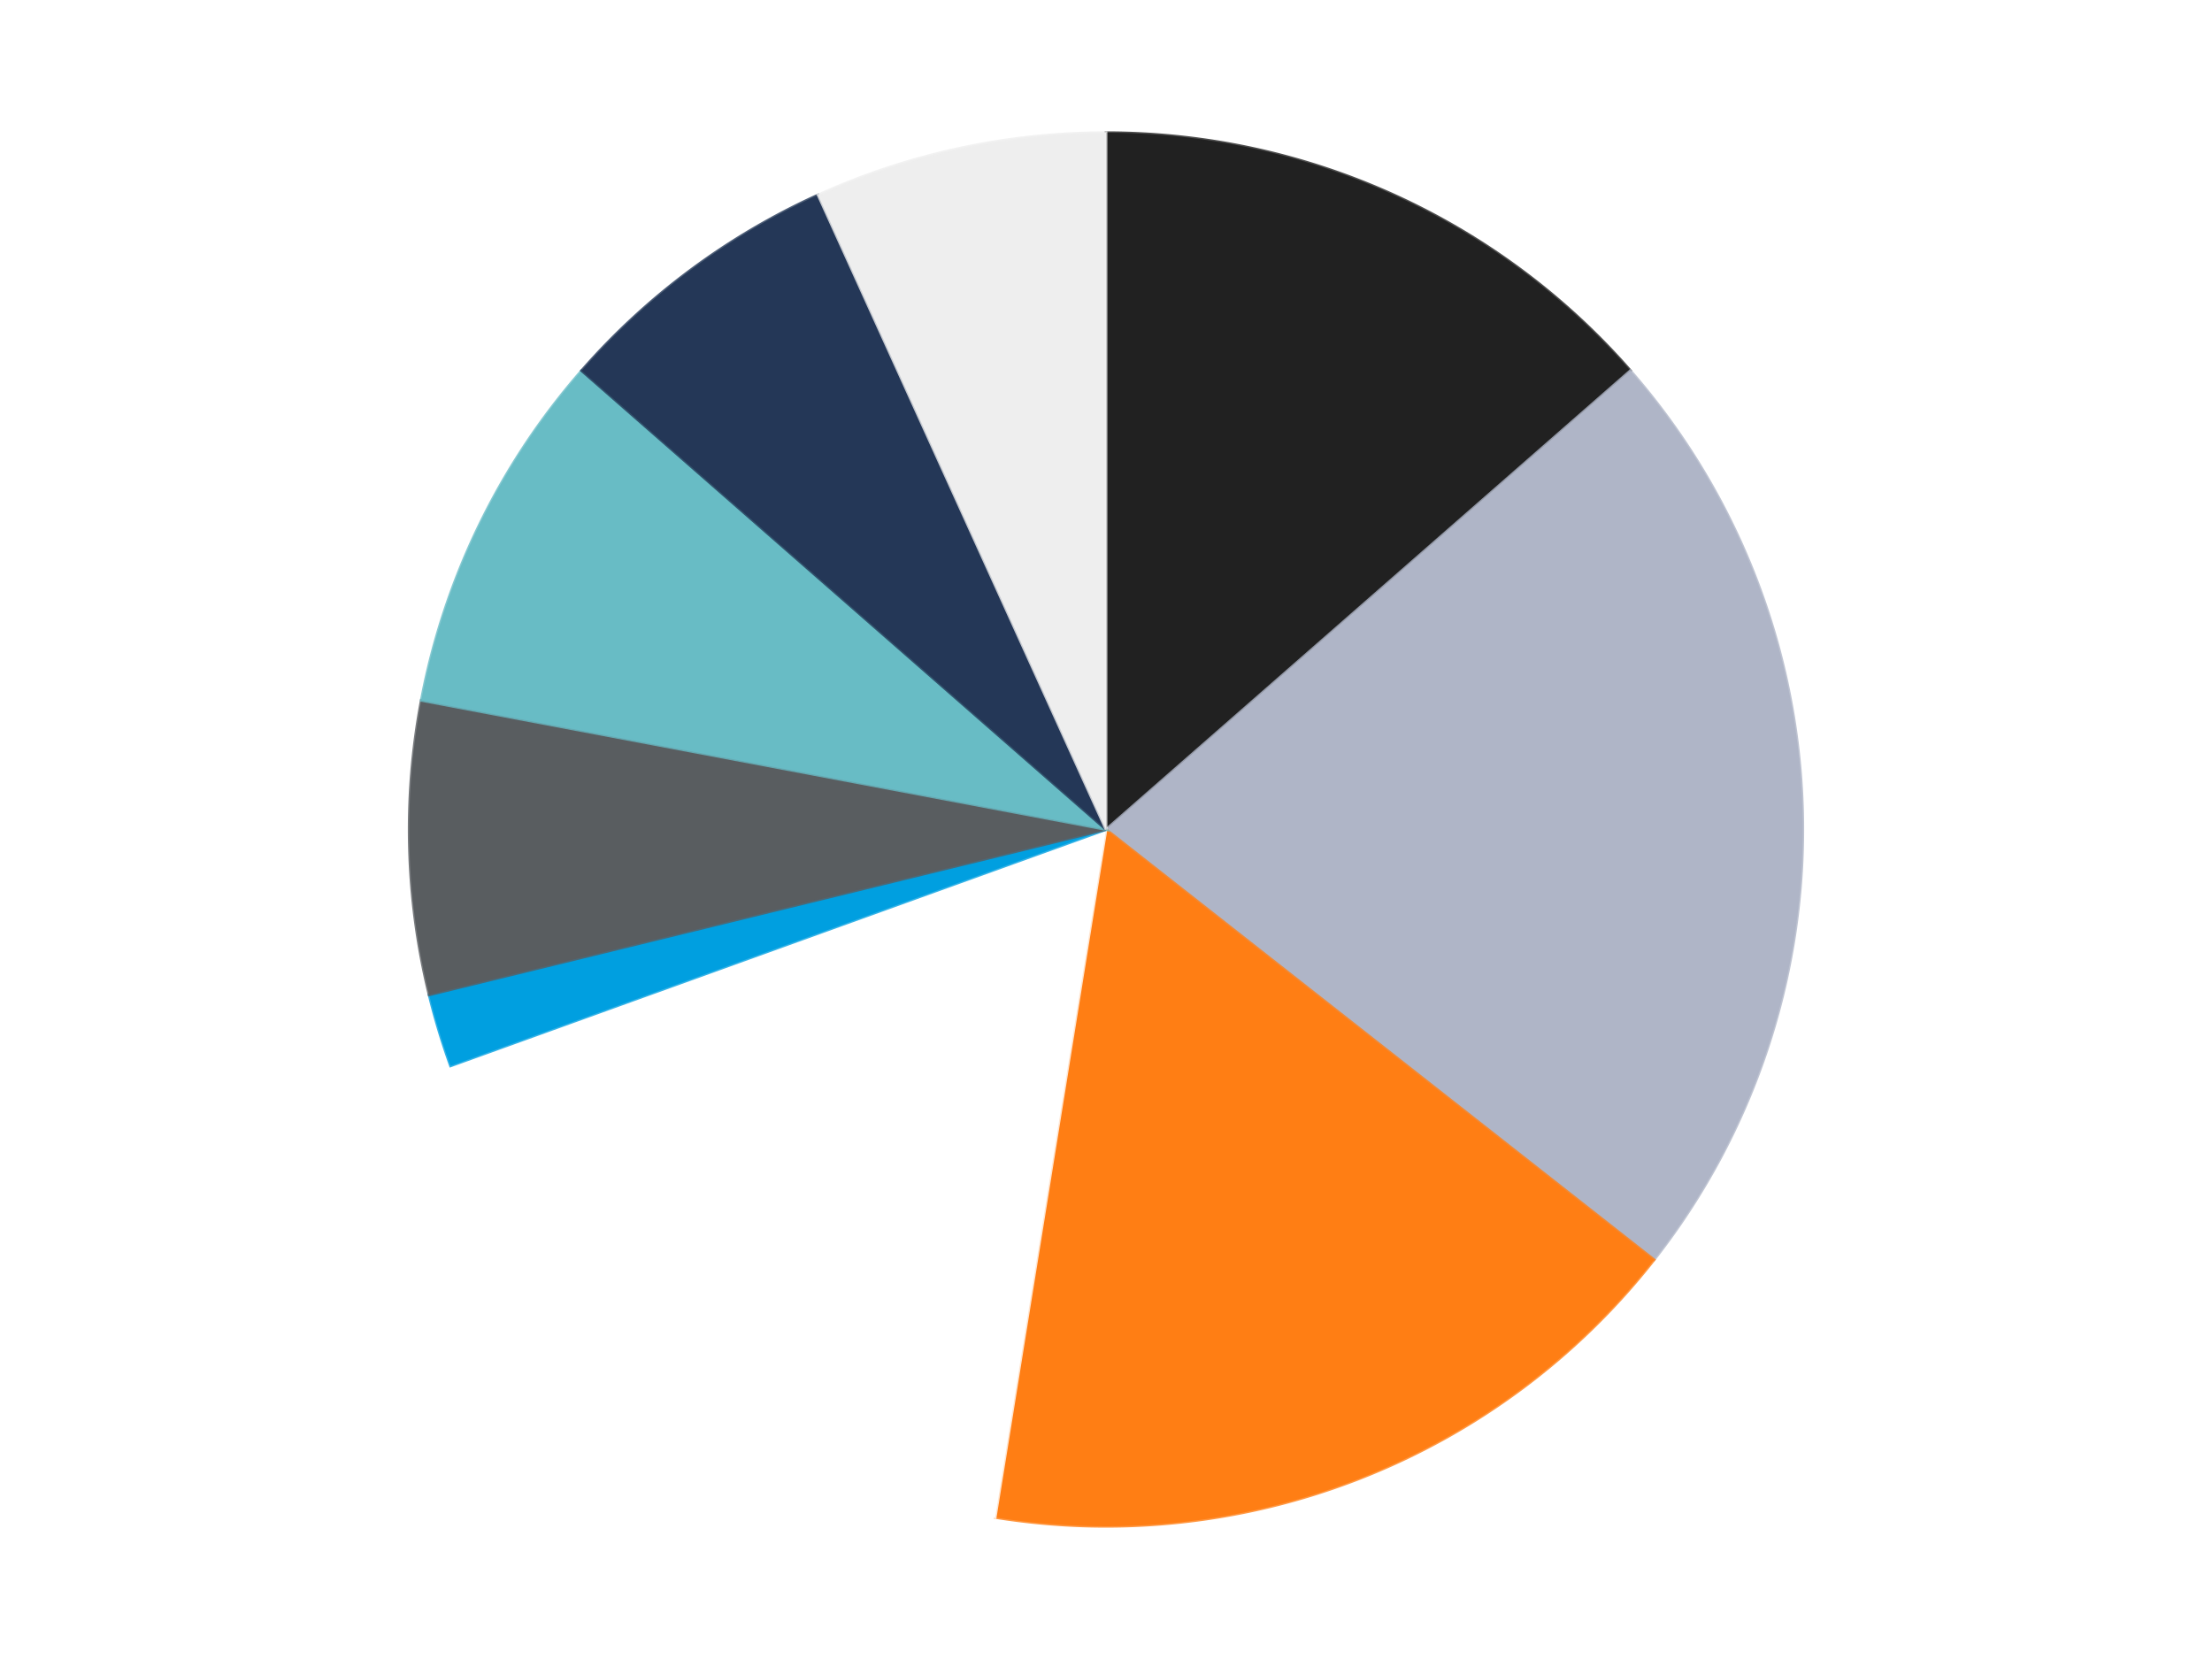
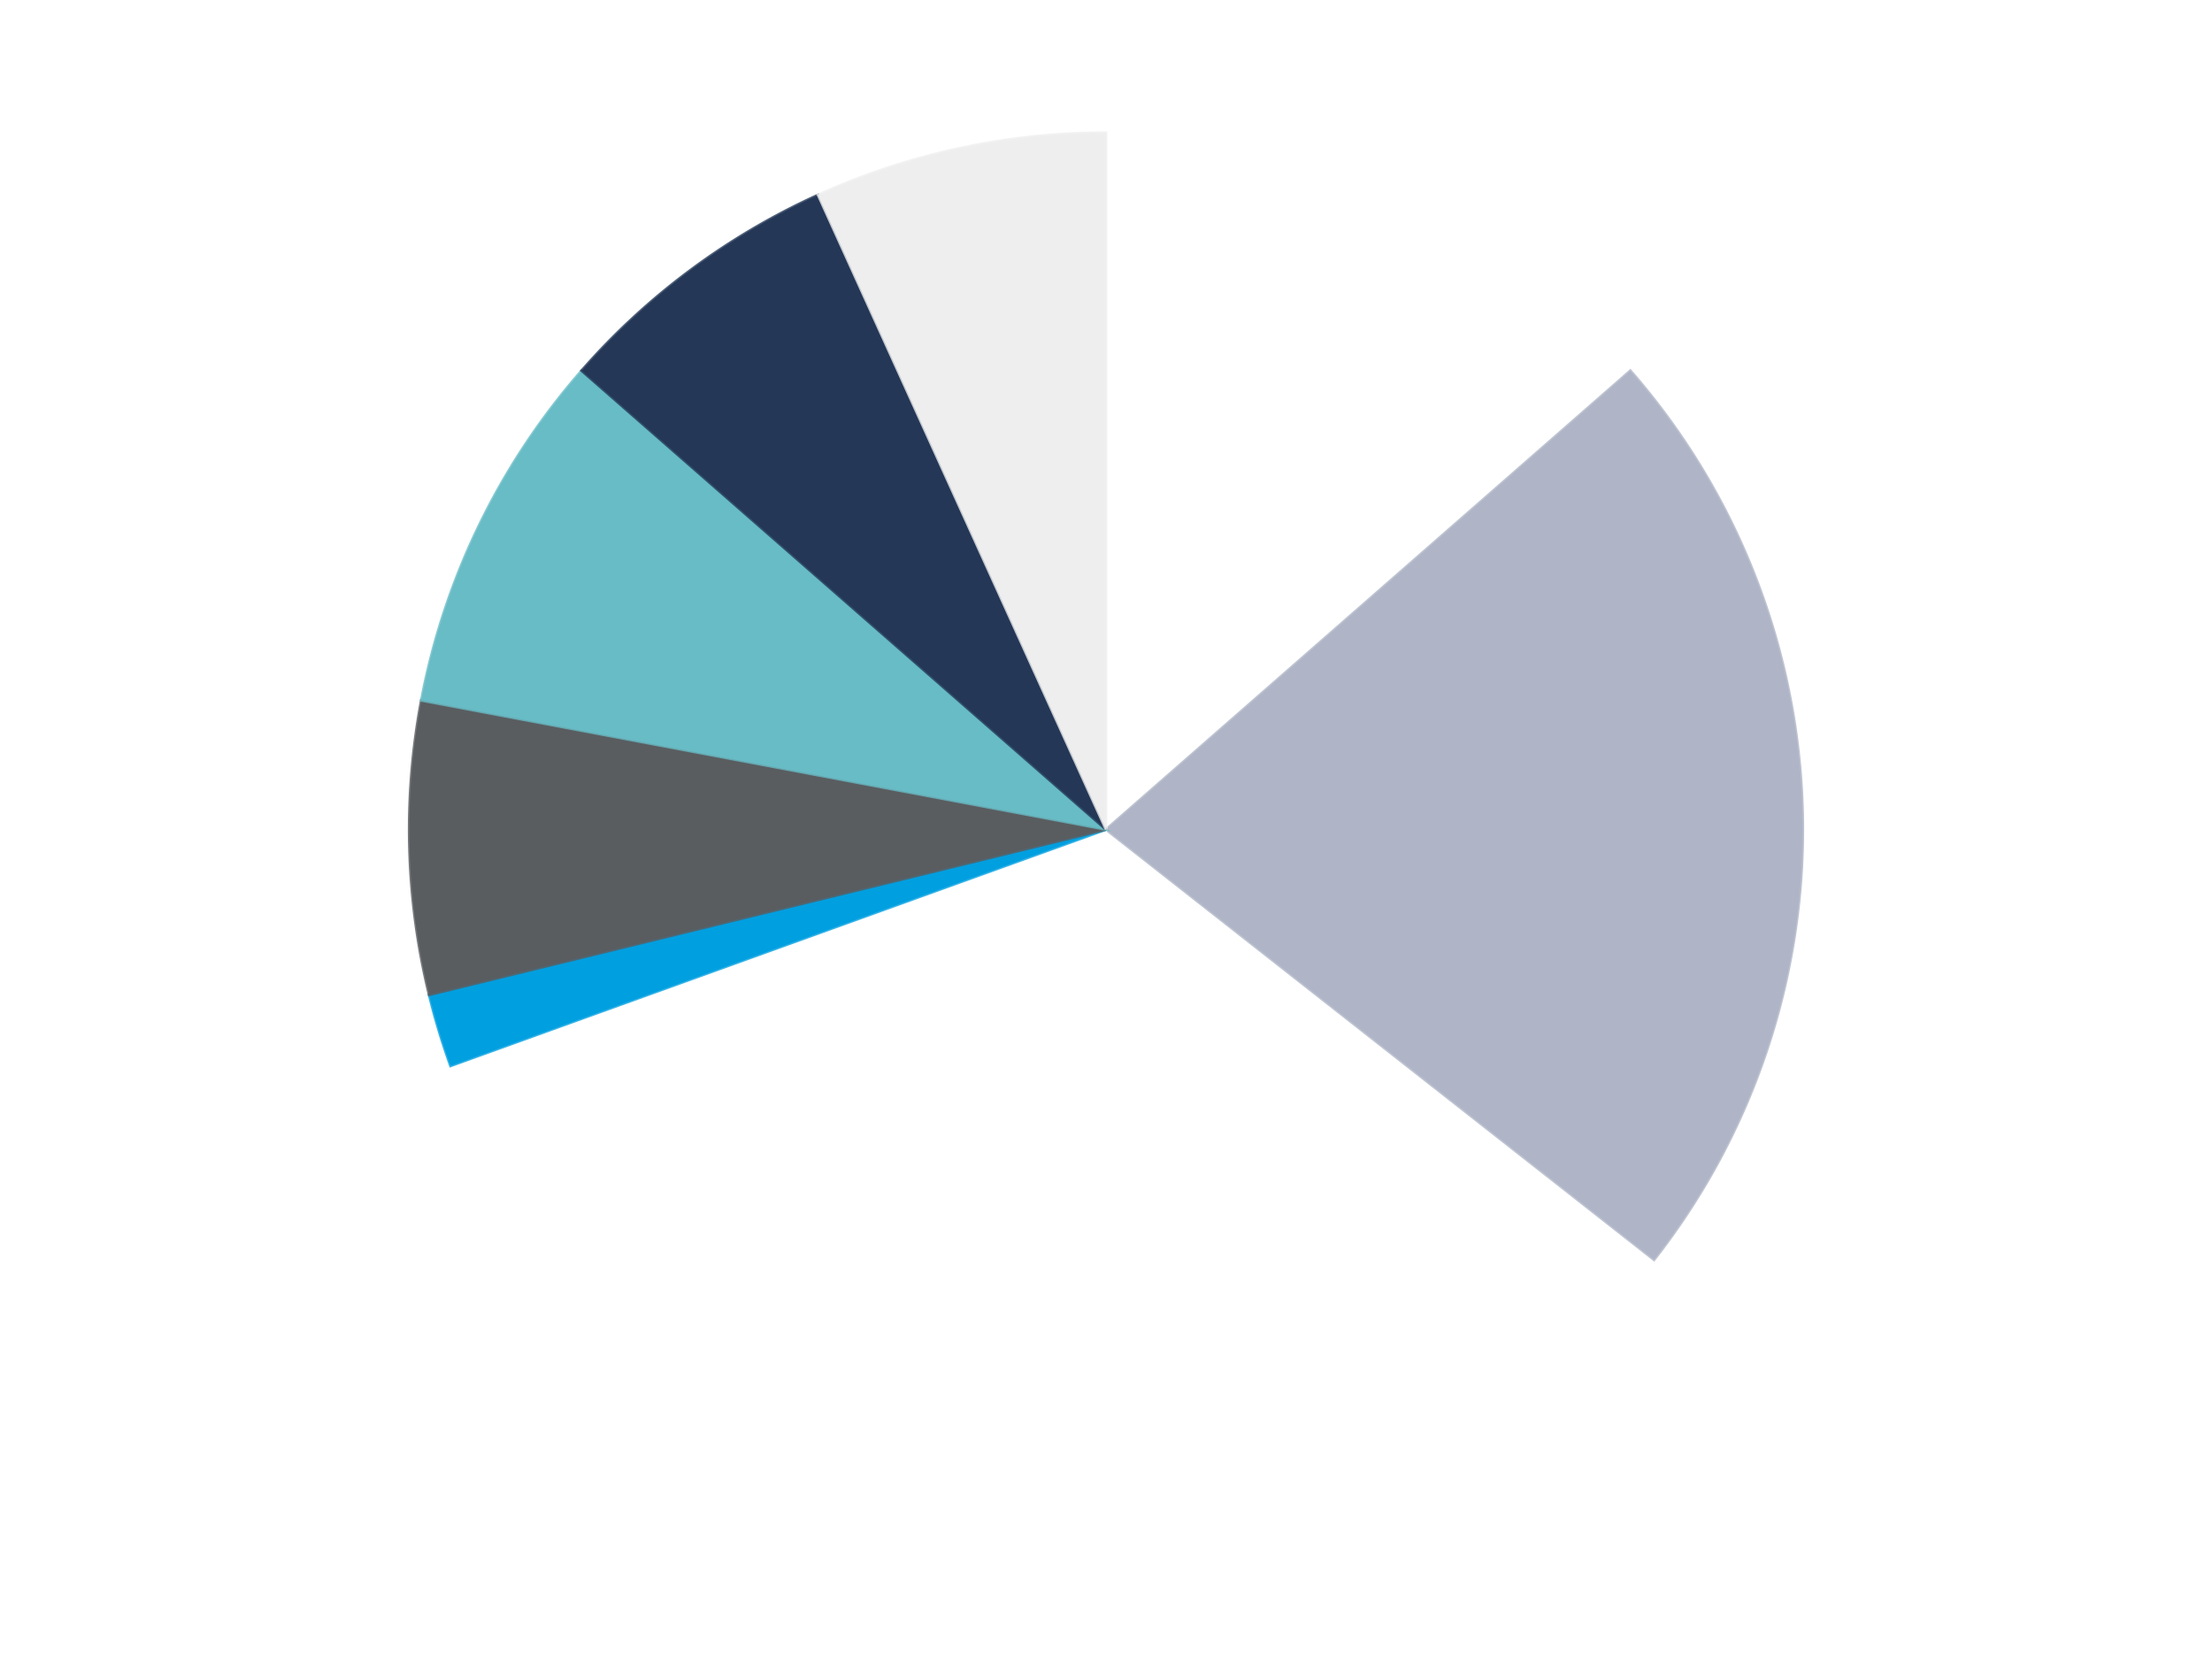
<svg xmlns="http://www.w3.org/2000/svg" xmlns:xlink="http://www.w3.org/1999/xlink" id="chart-cd13175a-8808-4026-b6d5-e75942ed9eac" class="pygal-chart" viewBox="0 0 800 600">
  <defs>
    <style type="text/css">#chart-cd13175a-8808-4026-b6d5-e75942ed9eac{-webkit-user-select:none;-webkit-font-smoothing:antialiased;font-family:Consolas,"Liberation Mono",Menlo,Courier,monospace}#chart-cd13175a-8808-4026-b6d5-e75942ed9eac .title{font-family:Consolas,"Liberation Mono",Menlo,Courier,monospace;font-size:16px}#chart-cd13175a-8808-4026-b6d5-e75942ed9eac .legends .legend text{font-family:Consolas,"Liberation Mono",Menlo,Courier,monospace;font-size:14px}#chart-cd13175a-8808-4026-b6d5-e75942ed9eac .axis text{font-family:Consolas,"Liberation Mono",Menlo,Courier,monospace;font-size:10px}#chart-cd13175a-8808-4026-b6d5-e75942ed9eac .axis text.major{font-family:Consolas,"Liberation Mono",Menlo,Courier,monospace;font-size:10px}#chart-cd13175a-8808-4026-b6d5-e75942ed9eac .text-overlay text.value{font-family:Consolas,"Liberation Mono",Menlo,Courier,monospace;font-size:16px}#chart-cd13175a-8808-4026-b6d5-e75942ed9eac .text-overlay text.label{font-family:Consolas,"Liberation Mono",Menlo,Courier,monospace;font-size:10px}#chart-cd13175a-8808-4026-b6d5-e75942ed9eac .tooltip{font-family:Consolas,"Liberation Mono",Menlo,Courier,monospace;font-size:14px}#chart-cd13175a-8808-4026-b6d5-e75942ed9eac text.no_data{font-family:Consolas,"Liberation Mono",Menlo,Courier,monospace;font-size:64px}
#chart-cd13175a-8808-4026-b6d5-e75942ed9eac{background-color:transparent}#chart-cd13175a-8808-4026-b6d5-e75942ed9eac path,#chart-cd13175a-8808-4026-b6d5-e75942ed9eac line,#chart-cd13175a-8808-4026-b6d5-e75942ed9eac rect,#chart-cd13175a-8808-4026-b6d5-e75942ed9eac circle{-webkit-transition:150ms;-moz-transition:150ms;transition:150ms}#chart-cd13175a-8808-4026-b6d5-e75942ed9eac .graph &gt; .background{fill:transparent}#chart-cd13175a-8808-4026-b6d5-e75942ed9eac .plot &gt; .background{fill:transparent}#chart-cd13175a-8808-4026-b6d5-e75942ed9eac .graph{fill:rgba(0,0,0,.87)}#chart-cd13175a-8808-4026-b6d5-e75942ed9eac text.no_data{fill:rgba(0,0,0,1)}#chart-cd13175a-8808-4026-b6d5-e75942ed9eac .title{fill:rgba(0,0,0,1)}#chart-cd13175a-8808-4026-b6d5-e75942ed9eac .legends .legend text{fill:rgba(0,0,0,.87)}#chart-cd13175a-8808-4026-b6d5-e75942ed9eac .legends .legend:hover text{fill:rgba(0,0,0,1)}#chart-cd13175a-8808-4026-b6d5-e75942ed9eac .axis .line{stroke:rgba(0,0,0,1)}#chart-cd13175a-8808-4026-b6d5-e75942ed9eac .axis .guide.line{stroke:rgba(0,0,0,.54)}#chart-cd13175a-8808-4026-b6d5-e75942ed9eac .axis .major.line{stroke:rgba(0,0,0,.87)}#chart-cd13175a-8808-4026-b6d5-e75942ed9eac .axis text.major{fill:rgba(0,0,0,1)}#chart-cd13175a-8808-4026-b6d5-e75942ed9eac .axis.y .guides:hover .guide.line,#chart-cd13175a-8808-4026-b6d5-e75942ed9eac .line-graph .axis.x .guides:hover .guide.line,#chart-cd13175a-8808-4026-b6d5-e75942ed9eac .stackedline-graph .axis.x .guides:hover .guide.line,#chart-cd13175a-8808-4026-b6d5-e75942ed9eac .xy-graph .axis.x .guides:hover .guide.line{stroke:rgba(0,0,0,1)}#chart-cd13175a-8808-4026-b6d5-e75942ed9eac .axis .guides:hover text{fill:rgba(0,0,0,1)}#chart-cd13175a-8808-4026-b6d5-e75942ed9eac .reactive{fill-opacity:1.0;stroke-opacity:.8;stroke-width:1}#chart-cd13175a-8808-4026-b6d5-e75942ed9eac .ci{stroke:rgba(0,0,0,.87)}#chart-cd13175a-8808-4026-b6d5-e75942ed9eac .reactive.active,#chart-cd13175a-8808-4026-b6d5-e75942ed9eac .active .reactive{fill-opacity:0.6;stroke-opacity:.9;stroke-width:4}#chart-cd13175a-8808-4026-b6d5-e75942ed9eac .ci .reactive.active{stroke-width:1.5}#chart-cd13175a-8808-4026-b6d5-e75942ed9eac .series text{fill:rgba(0,0,0,1)}#chart-cd13175a-8808-4026-b6d5-e75942ed9eac .tooltip rect{fill:transparent;stroke:rgba(0,0,0,1);-webkit-transition:opacity 150ms;-moz-transition:opacity 150ms;transition:opacity 150ms}#chart-cd13175a-8808-4026-b6d5-e75942ed9eac .tooltip .label{fill:rgba(0,0,0,.87)}#chart-cd13175a-8808-4026-b6d5-e75942ed9eac .tooltip .label{fill:rgba(0,0,0,.87)}#chart-cd13175a-8808-4026-b6d5-e75942ed9eac .tooltip .legend{font-size:.8em;fill:rgba(0,0,0,.54)}#chart-cd13175a-8808-4026-b6d5-e75942ed9eac .tooltip .x_label{font-size:.6em;fill:rgba(0,0,0,1)}#chart-cd13175a-8808-4026-b6d5-e75942ed9eac .tooltip .xlink{font-size:.5em;text-decoration:underline}#chart-cd13175a-8808-4026-b6d5-e75942ed9eac .tooltip .value{font-size:1.5em}#chart-cd13175a-8808-4026-b6d5-e75942ed9eac .bound{font-size:.5em}#chart-cd13175a-8808-4026-b6d5-e75942ed9eac .max-value{font-size:.75em;fill:rgba(0,0,0,.54)}#chart-cd13175a-8808-4026-b6d5-e75942ed9eac .map-element{fill:transparent;stroke:rgba(0,0,0,.54) !important}#chart-cd13175a-8808-4026-b6d5-e75942ed9eac .map-element .reactive{fill-opacity:inherit;stroke-opacity:inherit}#chart-cd13175a-8808-4026-b6d5-e75942ed9eac .color-0,#chart-cd13175a-8808-4026-b6d5-e75942ed9eac .color-0 a:visited{stroke:#F44336;fill:#F44336}#chart-cd13175a-8808-4026-b6d5-e75942ed9eac .color-1,#chart-cd13175a-8808-4026-b6d5-e75942ed9eac .color-1 a:visited{stroke:#3F51B5;fill:#3F51B5}#chart-cd13175a-8808-4026-b6d5-e75942ed9eac .color-2,#chart-cd13175a-8808-4026-b6d5-e75942ed9eac .color-2 a:visited{stroke:#009688;fill:#009688}#chart-cd13175a-8808-4026-b6d5-e75942ed9eac .color-3,#chart-cd13175a-8808-4026-b6d5-e75942ed9eac .color-3 a:visited{stroke:#FFC107;fill:#FFC107}#chart-cd13175a-8808-4026-b6d5-e75942ed9eac .color-4,#chart-cd13175a-8808-4026-b6d5-e75942ed9eac .color-4 a:visited{stroke:#FF5722;fill:#FF5722}#chart-cd13175a-8808-4026-b6d5-e75942ed9eac .color-5,#chart-cd13175a-8808-4026-b6d5-e75942ed9eac .color-5 a:visited{stroke:#9C27B0;fill:#9C27B0}#chart-cd13175a-8808-4026-b6d5-e75942ed9eac .color-6,#chart-cd13175a-8808-4026-b6d5-e75942ed9eac .color-6 a:visited{stroke:#03A9F4;fill:#03A9F4}#chart-cd13175a-8808-4026-b6d5-e75942ed9eac .color-7,#chart-cd13175a-8808-4026-b6d5-e75942ed9eac .color-7 a:visited{stroke:#8BC34A;fill:#8BC34A}#chart-cd13175a-8808-4026-b6d5-e75942ed9eac .color-8,#chart-cd13175a-8808-4026-b6d5-e75942ed9eac .color-8 a:visited{stroke:#FF9800;fill:#FF9800}#chart-cd13175a-8808-4026-b6d5-e75942ed9eac .text-overlay .color-0 text{fill:black}#chart-cd13175a-8808-4026-b6d5-e75942ed9eac .text-overlay .color-1 text{fill:black}#chart-cd13175a-8808-4026-b6d5-e75942ed9eac .text-overlay .color-2 text{fill:black}#chart-cd13175a-8808-4026-b6d5-e75942ed9eac .text-overlay .color-3 text{fill:black}#chart-cd13175a-8808-4026-b6d5-e75942ed9eac .text-overlay .color-4 text{fill:black}#chart-cd13175a-8808-4026-b6d5-e75942ed9eac .text-overlay .color-5 text{fill:black}#chart-cd13175a-8808-4026-b6d5-e75942ed9eac .text-overlay .color-6 text{fill:black}#chart-cd13175a-8808-4026-b6d5-e75942ed9eac .text-overlay .color-7 text{fill:black}#chart-cd13175a-8808-4026-b6d5-e75942ed9eac .text-overlay .color-8 text{fill:black}
#chart-cd13175a-8808-4026-b6d5-e75942ed9eac text.no_data{text-anchor:middle}#chart-cd13175a-8808-4026-b6d5-e75942ed9eac .guide.line{fill:none}#chart-cd13175a-8808-4026-b6d5-e75942ed9eac .centered{text-anchor:middle}#chart-cd13175a-8808-4026-b6d5-e75942ed9eac .title{text-anchor:middle}#chart-cd13175a-8808-4026-b6d5-e75942ed9eac .legends .legend text{fill-opacity:1}#chart-cd13175a-8808-4026-b6d5-e75942ed9eac .axis.x text{text-anchor:middle}#chart-cd13175a-8808-4026-b6d5-e75942ed9eac .axis.x:not(.web) text[transform]{text-anchor:start}#chart-cd13175a-8808-4026-b6d5-e75942ed9eac .axis.x:not(.web) text[transform].backwards{text-anchor:end}#chart-cd13175a-8808-4026-b6d5-e75942ed9eac .axis.y text{text-anchor:end}#chart-cd13175a-8808-4026-b6d5-e75942ed9eac .axis.y text[transform].backwards{text-anchor:start}#chart-cd13175a-8808-4026-b6d5-e75942ed9eac .axis.y2 text{text-anchor:start}#chart-cd13175a-8808-4026-b6d5-e75942ed9eac .axis.y2 text[transform].backwards{text-anchor:end}#chart-cd13175a-8808-4026-b6d5-e75942ed9eac .axis .guide.line{stroke-dasharray:4,4;stroke:black}#chart-cd13175a-8808-4026-b6d5-e75942ed9eac .axis .major.guide.line{stroke-dasharray:6,6;stroke:black}#chart-cd13175a-8808-4026-b6d5-e75942ed9eac .horizontal .axis.y .guide.line,#chart-cd13175a-8808-4026-b6d5-e75942ed9eac .horizontal .axis.y2 .guide.line,#chart-cd13175a-8808-4026-b6d5-e75942ed9eac .vertical .axis.x .guide.line{opacity:0}#chart-cd13175a-8808-4026-b6d5-e75942ed9eac .horizontal .axis.always_show .guide.line,#chart-cd13175a-8808-4026-b6d5-e75942ed9eac .vertical .axis.always_show .guide.line{opacity:1 !important}#chart-cd13175a-8808-4026-b6d5-e75942ed9eac .axis.y .guides:hover .guide.line,#chart-cd13175a-8808-4026-b6d5-e75942ed9eac .axis.y2 .guides:hover .guide.line,#chart-cd13175a-8808-4026-b6d5-e75942ed9eac .axis.x .guides:hover .guide.line{opacity:1}#chart-cd13175a-8808-4026-b6d5-e75942ed9eac .axis .guides:hover text{opacity:1}#chart-cd13175a-8808-4026-b6d5-e75942ed9eac .nofill{fill:none}#chart-cd13175a-8808-4026-b6d5-e75942ed9eac .subtle-fill{fill-opacity:.2}#chart-cd13175a-8808-4026-b6d5-e75942ed9eac .dot{stroke-width:1px;fill-opacity:1;stroke-opacity:1}#chart-cd13175a-8808-4026-b6d5-e75942ed9eac .dot.active{stroke-width:5px}#chart-cd13175a-8808-4026-b6d5-e75942ed9eac .dot.negative{fill:transparent}#chart-cd13175a-8808-4026-b6d5-e75942ed9eac text,#chart-cd13175a-8808-4026-b6d5-e75942ed9eac tspan{stroke:none !important}#chart-cd13175a-8808-4026-b6d5-e75942ed9eac .series text.active{opacity:1}#chart-cd13175a-8808-4026-b6d5-e75942ed9eac .tooltip rect{fill-opacity:.95;stroke-width:.5}#chart-cd13175a-8808-4026-b6d5-e75942ed9eac .tooltip text{fill-opacity:1}#chart-cd13175a-8808-4026-b6d5-e75942ed9eac .showable{visibility:hidden}#chart-cd13175a-8808-4026-b6d5-e75942ed9eac .showable.shown{visibility:visible}#chart-cd13175a-8808-4026-b6d5-e75942ed9eac .gauge-background{fill:rgba(229,229,229,1);stroke:none}#chart-cd13175a-8808-4026-b6d5-e75942ed9eac .bg-lines{stroke:transparent;stroke-width:2px}</style>
    <script type="text/javascript">window.pygal = window.pygal || {};window.pygal.config = window.pygal.config || {};window.pygal.config['cd13175a-8808-4026-b6d5-e75942ed9eac'] = {"allow_interruptions": false, "box_mode": "extremes", "classes": ["pygal-chart"], "css": ["file://style.css", "file://graph.css"], "defs": [], "disable_xml_declaration": false, "dots_size": 2.5, "dynamic_print_values": false, "explicit_size": false, "fill": false, "force_uri_protocol": "https", "formatter": null, "half_pie": false, "height": 600, "include_x_axis": false, "inner_radius": 0, "interpolate": null, "interpolation_parameters": {}, "interpolation_precision": 250, "inverse_y_axis": false, "js": ["//kozea.github.io/pygal.js/2.0.x/pygal-tooltips.min.js"], "legend_at_bottom": false, "legend_at_bottom_columns": null, "legend_box_size": 12, "logarithmic": false, "margin": 20, "margin_bottom": null, "margin_left": null, "margin_right": null, "margin_top": null, "max_scale": 16, "min_scale": 4, "missing_value_fill_truncation": "x", "no_data_text": "No data", "no_prefix": false, "order_min": null, "pretty_print": false, "print_labels": false, "print_values": false, "print_values_position": "center", "print_zeroes": true, "range": null, "rounded_bars": null, "secondary_range": null, "show_dots": true, "show_legend": false, "show_minor_x_labels": true, "show_minor_y_labels": true, "show_only_major_dots": false, "show_x_guides": false, "show_x_labels": true, "show_y_guides": true, "show_y_labels": true, "spacing": 10, "stack_from_top": false, "strict": false, "stroke": true, "stroke_style": null, "style": {"background": "transparent", "ci_colors": [], "colors": ["#F44336", "#3F51B5", "#009688", "#FFC107", "#FF5722", "#9C27B0", "#03A9F4", "#8BC34A", "#FF9800", "#E91E63", "#2196F3", "#4CAF50", "#FFEB3B", "#673AB7", "#00BCD4", "#CDDC39", "#9E9E9E", "#607D8B"], "dot_opacity": "1", "font_family": "Consolas, \"Liberation Mono\", Menlo, Courier, monospace", "foreground": "rgba(0, 0, 0, .87)", "foreground_strong": "rgba(0, 0, 0, 1)", "foreground_subtle": "rgba(0, 0, 0, .54)", "guide_stroke_color": "black", "guide_stroke_dasharray": "4,4", "label_font_family": "Consolas, \"Liberation Mono\", Menlo, Courier, monospace", "label_font_size": 10, "legend_font_family": "Consolas, \"Liberation Mono\", Menlo, Courier, monospace", "legend_font_size": 14, "major_guide_stroke_color": "black", "major_guide_stroke_dasharray": "6,6", "major_label_font_family": "Consolas, \"Liberation Mono\", Menlo, Courier, monospace", "major_label_font_size": 10, "no_data_font_family": "Consolas, \"Liberation Mono\", Menlo, Courier, monospace", "no_data_font_size": 64, "opacity": "1.0", "opacity_hover": "0.6", "plot_background": "transparent", "stroke_opacity": ".8", "stroke_opacity_hover": ".9", "stroke_width": "1", "stroke_width_hover": "4", "title_font_family": "Consolas, \"Liberation Mono\", Menlo, Courier, monospace", "title_font_size": 16, "tooltip_font_family": "Consolas, \"Liberation Mono\", Menlo, Courier, monospace", "tooltip_font_size": 14, "transition": "150ms", "value_background": "rgba(229, 229, 229, 1)", "value_colors": [], "value_font_family": "Consolas, \"Liberation Mono\", Menlo, Courier, monospace", "value_font_size": 16, "value_label_font_family": "Consolas, \"Liberation Mono\", Menlo, Courier, monospace", "value_label_font_size": 10}, "title": null, "tooltip_border_radius": 0, "tooltip_fancy_mode": true, "truncate_label": null, "truncate_legend": null, "width": 800, "x_label_rotation": 0, "x_labels": null, "x_labels_major": null, "x_labels_major_count": null, "x_labels_major_every": null, "x_title": null, "xrange": null, "y_label_rotation": 0, "y_labels": null, "y_labels_major": null, "y_labels_major_count": null, "y_labels_major_every": null, "y_title": null, "zero": 0, "legends": ["Black", "Light Bluish Gray", "Orange", "White", "Dark Azure", "Dark Bluish Gray", "Trans-Light Blue", "Dark Blue", "Trans-Clear"]}</script>
    <script type="text/javascript" xlink:href="https://kozea.github.io/pygal.js/2.0.x/pygal-tooltips.min.js" />
  </defs>
  <title>Pygal</title>
  <g class="graph pie-graph vertical">
-     <rect x="0" y="0" width="800" height="600" class="background" />
    <g transform="translate(20, 20)" class="plot">
      <rect x="0" y="0" width="760" height="560" class="background" />
      <g class="series serie-0 color-0">
        <g class="slices">
          <g class="slice" style="fill: #212121; stroke: #212121">
-             <path d="M380 28 A252 252 0 0 1 569.648 114.055 L380 280 A0 0 0 0 0 380 280 z" class="slice reactive tooltip-trigger" />
            <desc class="value">8</desc>
            <desc class="x centered">432.06473540681566</desc>
            <desc class="y centered">165.26001862028093</desc>
          </g>
        </g>
      </g>
      <g class="series serie-1 color-1">
        <g class="slices">
          <g class="slice" style="fill: #AFB5C7; stroke: #AFB5C7">
            <path d="M569.648 114.055 A252 252 0 0 1 578.211 435.616 L380 280 A0 0 0 0 0 380 280 z" class="slice reactive tooltip-trigger" />
            <desc class="value">13</desc>
            <desc class="x centered">505.955347001555</desc>
            <desc class="y centered">276.6458142988404</desc>
          </g>
        </g>
      </g>
      <g class="series serie-2 color-2">
        <g class="slices">
          <g class="slice" style="fill: #FF7E14; stroke: #FF7E14">
-             <path d="M578.211 435.616 A252 252 0 0 1 339.916 528.792 L380 280 A0 0 0 0 0 380 280 z" class="slice reactive tooltip-trigger" />
            <desc class="value">10</desc>
            <desc class="x centered">425.88423248185563</desc>
            <desc class="y centered">397.34835835899463</desc>
          </g>
        </g>
      </g>
      <g class="series serie-3 color-3">
        <g class="slices">
          <g class="slice" style="fill: #FFFFFF; stroke: #FFFFFF">
            <path d="M339.916 528.792 A252 252 0 0 1 142.944 365.488 L380 280 A0 0 0 0 0 380 280 z" class="slice reactive tooltip-trigger" />
            <desc class="value">10</desc>
            <desc class="x centered">299.58123286075266</desc>
            <desc class="y centered">376.9990819121682</desc>
          </g>
        </g>
      </g>
      <g class="series serie-4 color-4">
        <g class="slices">
          <g class="slice" style="fill: #009FE0; stroke: #009FE0">
            <path d="M142.944 365.488 A252 252 0 0 1 135.2 339.806 L380 280 A0 0 0 0 0 380 280 z" class="slice reactive tooltip-trigger" />
            <desc class="value">1</desc>
            <desc class="x centered">259.3648231663873</desc>
            <desc class="y centered">316.37518536479223</desc>
          </g>
        </g>
      </g>
      <g class="series serie-5 color-5">
        <g class="slices">
          <g class="slice" style="fill: #595D60; stroke: #595D60">
            <path d="M135.2 339.806 A252 252 0 0 1 132.364 233.307 L380 280 A0 0 0 0 0 380 280 z" class="slice reactive tooltip-trigger" />
            <desc class="value">4</desc>
            <desc class="x centered">254.04465299844497</desc>
            <desc class="y centered">283.3541857011597</desc>
          </g>
        </g>
      </g>
      <g class="series serie-6 color-6">
        <g class="slices">
          <g class="slice" style="fill: #68BCC5; stroke: #68BCC5">
            <path d="M132.364 233.307 A252 252 0 0 1 190.352 114.055 L380 280 A0 0 0 0 0 380 280 z" class="slice reactive tooltip-trigger" />
            <desc class="value">5</desc>
            <desc class="x centered">266.68667159842636</desc>
            <desc class="y centered">224.89927762218423</desc>
          </g>
        </g>
      </g>
      <g class="series serie-7 color-7">
        <g class="slices">
          <g class="slice" style="fill: #243757; stroke: #243757">
            <path d="M190.352 114.055 A252 252 0 0 1 275.871 50.52 L380 280 A0 0 0 0 0 380 280 z" class="slice reactive tooltip-trigger" />
            <desc class="value">4</desc>
            <desc class="x centered">304.85771282414873</desc>
            <desc class="y centered">178.85833362069866</desc>
          </g>
        </g>
      </g>
      <g class="series serie-8 color-8">
        <g class="slices">
          <g class="slice" style="fill: #EEEEEE; stroke: #EEEEEE">
            <path d="M275.871 50.52 A252 252 0 0 1 380 28 L380 280 A0 0 0 0 0 380 280 z" class="slice reactive tooltip-trigger" />
            <desc class="value">4</desc>
            <desc class="x centered">353.3657894226672</desc>
            <desc class="y centered">156.84717288294883</desc>
          </g>
        </g>
      </g>
    </g>
    <g class="titles" />
    <g transform="translate(20, 20)" class="plot overlay">
      <g class="series serie-0 color-0" />
      <g class="series serie-1 color-1" />
      <g class="series serie-2 color-2" />
      <g class="series serie-3 color-3" />
      <g class="series serie-4 color-4" />
      <g class="series serie-5 color-5" />
      <g class="series serie-6 color-6" />
      <g class="series serie-7 color-7" />
      <g class="series serie-8 color-8" />
    </g>
    <g transform="translate(20, 20)" class="plot text-overlay">
      <g class="series serie-0 color-0" />
      <g class="series serie-1 color-1" />
      <g class="series serie-2 color-2" />
      <g class="series serie-3 color-3" />
      <g class="series serie-4 color-4" />
      <g class="series serie-5 color-5" />
      <g class="series serie-6 color-6" />
      <g class="series serie-7 color-7" />
      <g class="series serie-8 color-8" />
    </g>
    <g transform="translate(20, 20)" class="plot tooltip-overlay">
      <g transform="translate(0 0)" style="opacity: 0" class="tooltip">
        <rect rx="0" ry="0" width="0" height="0" class="tooltip-box" />
        <g class="text" />
      </g>
    </g>
  </g>
</svg>